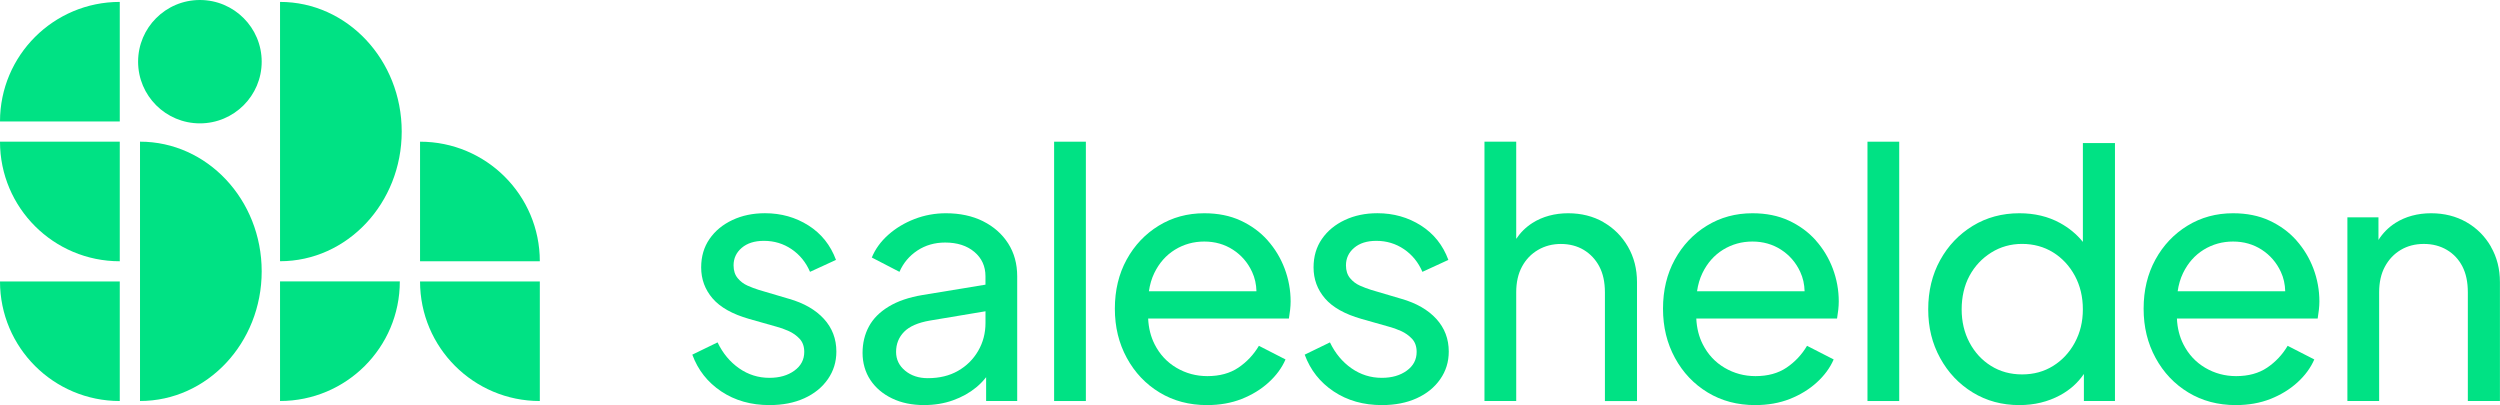
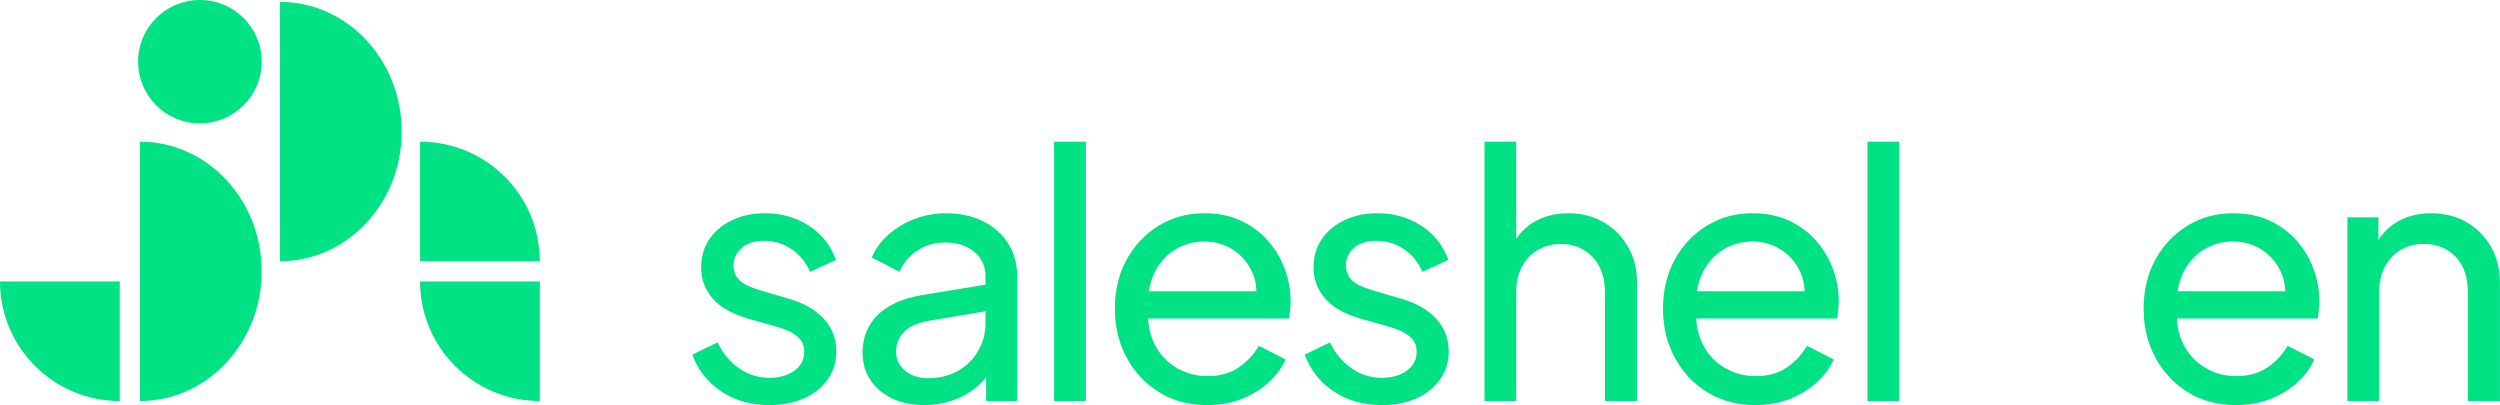
<svg xmlns="http://www.w3.org/2000/svg" width="216" height="35" viewBox="0 0 216 35" fill="none">
  <g clip-path="url(#clip0_83_986)">
    <path d="M68.159 25.815L65.564 25.048C65.249 24.951 64.926 24.828 64.59 24.68C64.256 24.532 63.97 24.317 63.735 24.032C63.499 23.747 63.38 23.38 63.38 22.929C63.38 22.32 63.616 21.814 64.087 21.413C64.559 21.011 65.197 20.809 66.004 20.809C66.889 20.809 67.686 21.05 68.393 21.529C69.1 22.01 69.632 22.662 69.986 23.487L72.229 22.456C71.757 21.179 70.965 20.188 69.855 19.482C68.743 18.776 67.492 18.422 66.094 18.422C65.051 18.422 64.112 18.618 63.278 19.012C62.441 19.405 61.784 19.949 61.303 20.646C60.821 21.344 60.581 22.162 60.581 23.105C60.581 24.126 60.91 25.019 61.569 25.785C62.229 26.552 63.276 27.139 64.711 27.551L67.099 28.228C67.414 28.307 67.758 28.43 68.132 28.597C68.505 28.763 68.825 28.99 69.089 29.273C69.354 29.559 69.488 29.936 69.488 30.406C69.488 31.075 69.202 31.614 68.632 32.026C68.063 32.439 67.346 32.645 66.48 32.645C65.516 32.645 64.642 32.37 63.856 31.82C63.069 31.27 62.45 30.525 61.997 29.582L59.815 30.642C60.307 31.976 61.142 33.036 62.322 33.821C63.503 34.606 64.888 35 66.482 35C67.623 35 68.624 34.804 69.49 34.411C70.356 34.019 71.034 33.469 71.526 32.761C72.018 32.056 72.262 31.26 72.262 30.377C72.262 29.278 71.903 28.336 71.186 27.551C70.468 26.766 69.461 26.187 68.163 25.815H68.159Z" fill="#00E284" />
    <path d="M84.941 19.116C84.017 18.656 82.944 18.425 81.726 18.425C80.783 18.425 79.878 18.591 79.012 18.925C78.147 19.258 77.389 19.716 76.741 20.293C76.092 20.872 75.621 21.525 75.324 22.25L77.713 23.487C78.046 22.721 78.564 22.108 79.26 21.646C79.959 21.186 80.76 20.955 81.664 20.955C82.707 20.955 83.545 21.226 84.186 21.765C84.824 22.304 85.145 23.006 85.145 23.87V24.595L79.717 25.488C78.537 25.684 77.558 26.017 76.782 26.49C76.006 26.96 75.435 27.535 75.072 28.212C74.707 28.889 74.525 29.651 74.525 30.494C74.525 31.337 74.751 32.158 75.203 32.835C75.656 33.511 76.28 34.042 77.076 34.423C77.873 34.807 78.791 34.998 79.834 34.998C80.737 34.998 81.574 34.861 82.341 34.586C83.109 34.311 83.777 33.938 84.346 33.468C84.669 33.201 84.953 32.907 85.201 32.589V34.646H87.886V23.87C87.886 22.791 87.625 21.844 87.104 21.03C86.582 20.216 85.861 19.578 84.936 19.116H84.941ZM84.513 30.319C84.09 31.046 83.51 31.621 82.773 32.041C82.037 32.464 81.165 32.674 80.164 32.674C79.377 32.674 78.722 32.458 78.203 32.027C77.681 31.596 77.421 31.054 77.421 30.407C77.421 29.719 77.652 29.14 78.113 28.67C78.574 28.199 79.317 27.875 80.339 27.698L85.147 26.894V27.904C85.147 28.787 84.936 29.592 84.513 30.317V30.319Z" fill="#00E284" />
    <path d="M93.819 12.242H91.076V34.648H93.819V12.242Z" fill="#00E284" />
    <path d="M109.522 20.765C108.883 20.049 108.105 19.481 107.192 19.058C106.278 18.635 105.231 18.425 104.05 18.425C102.594 18.425 101.282 18.783 100.114 19.499C98.944 20.216 98.02 21.192 97.342 22.429C96.664 23.666 96.324 25.078 96.324 26.669C96.324 28.26 96.668 29.657 97.356 30.923C98.045 32.189 98.987 33.184 100.187 33.911C101.386 34.638 102.753 35 104.286 35C105.387 35 106.384 34.823 107.279 34.471C108.174 34.117 108.95 33.643 109.609 33.043C110.268 32.445 110.754 31.781 111.069 31.056L108.769 29.878C108.316 30.644 107.726 31.271 107 31.762C106.272 32.254 105.377 32.497 104.315 32.497C103.351 32.497 102.461 32.258 101.645 31.777C100.829 31.296 100.199 30.619 99.757 29.744C99.424 29.084 99.238 28.343 99.2 27.523H111.361C111.401 27.287 111.434 27.037 111.466 26.771C111.495 26.506 111.51 26.265 111.51 26.05C111.51 25.07 111.336 24.122 110.994 23.21C110.65 22.298 110.158 21.484 109.52 20.767L109.522 20.765ZM101.514 21.575C102.281 21.105 103.126 20.869 104.05 20.869C104.974 20.869 105.8 21.105 106.528 21.575C107.256 22.046 107.807 22.685 108.18 23.489C108.42 24.003 108.543 24.564 108.558 25.167H99.265C99.346 24.595 99.501 24.068 99.73 23.593C100.154 22.721 100.748 22.048 101.514 21.575Z" fill="#00E284" />
    <path d="M121.07 25.815L118.475 25.048C118.16 24.951 117.836 24.828 117.501 24.68C117.167 24.532 116.881 24.317 116.645 24.032C116.41 23.747 116.291 23.38 116.291 22.929C116.291 22.32 116.526 21.814 116.998 21.413C117.469 21.011 118.108 20.809 118.915 20.809C119.799 20.809 120.596 21.05 121.303 21.529C122.01 22.01 122.542 22.662 122.897 23.487L125.139 22.456C124.668 21.179 123.875 20.188 122.766 19.482C121.654 18.776 120.402 18.422 119.005 18.422C117.962 18.422 117.023 18.618 116.188 19.012C115.352 19.405 114.695 19.949 114.213 20.646C113.731 21.344 113.491 22.162 113.491 23.105C113.491 24.126 113.821 25.019 114.48 25.785C115.139 26.552 116.186 27.139 117.622 27.551L120.01 28.228C120.325 28.307 120.669 28.43 121.043 28.597C121.416 28.763 121.735 28.99 122 29.273C122.265 29.559 122.398 29.936 122.398 30.406C122.398 31.075 122.113 31.614 121.543 32.026C120.974 32.439 120.256 32.645 119.39 32.645C118.427 32.645 117.553 32.37 116.766 31.82C115.98 31.27 115.36 30.525 114.908 29.582L112.726 30.642C113.218 31.976 114.052 33.036 115.233 33.821C116.414 34.606 117.799 35 119.393 35C120.534 35 121.535 34.804 122.4 34.411C123.266 34.019 123.944 33.469 124.436 32.761C124.929 32.056 125.173 31.26 125.173 30.377C125.173 29.278 124.814 28.336 124.096 27.551C123.379 26.766 122.371 26.187 121.074 25.815H121.07Z" fill="#00E284" />
    <path d="M138.538 19.191C137.643 18.681 136.625 18.425 135.486 18.425C134.347 18.425 133.279 18.704 132.403 19.264C131.833 19.628 131.368 20.088 131.001 20.638V12.242H128.258V34.648H131.001V25.257C131.001 24.393 131.168 23.651 131.502 23.035C131.835 22.416 132.298 21.936 132.887 21.592C133.477 21.248 134.134 21.078 134.862 21.078C135.59 21.078 136.268 21.25 136.837 21.592C137.407 21.936 137.855 22.412 138.179 23.02C138.502 23.628 138.665 24.374 138.665 25.259V34.65H141.437V24.376C141.437 23.237 141.176 22.217 140.655 21.315C140.133 20.413 139.426 19.705 138.531 19.195L138.538 19.191Z" fill="#00E284" />
    <path d="M156.882 20.765C156.243 20.049 155.465 19.481 154.551 19.058C153.638 18.635 152.591 18.425 151.41 18.425C149.954 18.425 148.642 18.783 147.474 19.499C146.304 20.216 145.379 21.192 144.702 22.429C144.024 23.666 143.684 25.078 143.684 26.669C143.684 28.26 144.028 29.657 144.716 30.923C145.405 32.189 146.347 33.184 147.547 33.911C148.746 34.638 150.113 35 151.646 35C152.747 35 153.744 34.823 154.639 34.471C155.534 34.117 156.31 33.643 156.969 33.043C157.628 32.445 158.114 31.781 158.429 31.056L156.128 29.878C155.676 30.644 155.085 31.271 154.36 31.762C153.632 32.254 152.737 32.497 151.675 32.497C150.711 32.497 149.821 32.258 149.005 31.777C148.189 31.296 147.559 30.619 147.117 29.744C146.783 29.084 146.598 28.343 146.56 27.523H158.721C158.761 27.287 158.794 27.037 158.826 26.771C158.855 26.506 158.869 26.265 158.869 26.05C158.869 25.07 158.696 24.122 158.354 23.21C158.01 22.298 157.518 21.484 156.879 20.767L156.882 20.765ZM148.873 21.575C149.641 21.105 150.486 20.869 151.41 20.869C152.334 20.869 153.16 21.105 153.888 21.575C154.616 22.046 155.167 22.685 155.54 23.489C155.78 24.003 155.903 24.564 155.918 25.167H146.625C146.706 24.595 146.861 24.068 147.09 23.593C147.513 22.721 148.108 22.048 148.873 21.575Z" fill="#00E284" />
    <path d="M164.093 12.242H161.35V34.648H164.093V12.242Z" fill="#00E284" />
-     <path d="M179.959 20.899C179.427 20.241 178.77 19.695 177.983 19.264C176.961 18.704 175.791 18.425 174.473 18.425C172.979 18.425 171.636 18.789 170.447 19.514C169.258 20.241 168.319 21.226 167.631 22.473C166.942 23.72 166.598 25.138 166.598 26.727C166.598 28.316 166.942 29.682 167.631 30.938C168.319 32.193 169.258 33.184 170.447 33.911C171.636 34.638 172.977 35 174.473 35C175.77 35 176.944 34.715 177.998 34.146C178.845 33.688 179.525 33.076 180.048 32.312V34.646H182.733V12.359H179.961V20.896L179.959 20.899ZM179.266 29.599C178.803 30.452 178.179 31.125 177.393 31.614C176.606 32.106 175.712 32.349 174.708 32.349C173.705 32.349 172.81 32.104 172.024 31.614C171.237 31.123 170.618 30.452 170.165 29.599C169.712 28.745 169.487 27.787 169.487 26.727C169.487 25.667 169.712 24.661 170.165 23.826C170.618 22.991 171.241 22.325 172.038 21.825C172.835 21.326 173.724 21.073 174.708 21.073C175.693 21.073 176.604 21.319 177.393 21.809C178.179 22.3 178.803 22.971 179.266 23.824C179.727 24.678 179.959 25.644 179.959 26.725C179.959 27.806 179.727 28.741 179.266 29.596V29.599Z" fill="#00E284" />
    <path d="M198.407 20.765C197.769 20.049 196.991 19.481 196.077 19.058C195.163 18.635 194.116 18.425 192.935 18.425C191.479 18.425 190.167 18.783 188.999 19.499C187.829 20.216 186.905 21.192 186.227 22.429C185.549 23.666 185.209 25.078 185.209 26.669C185.209 28.26 185.553 29.657 186.242 30.923C186.93 32.189 187.873 33.184 189.072 33.911C190.272 34.638 191.638 35 193.171 35C194.273 35 195.27 34.823 196.164 34.471C197.059 34.117 197.835 33.643 198.495 33.043C199.154 32.445 199.64 31.781 199.955 31.056L197.654 29.878C197.201 30.644 196.611 31.271 195.885 31.762C195.157 32.254 194.262 32.497 193.2 32.497C192.237 32.497 191.346 32.258 190.53 31.777C189.715 31.296 189.085 30.619 188.642 29.744C188.309 29.084 188.123 28.343 188.086 27.523H200.247C200.286 27.287 200.32 27.037 200.351 26.771C200.38 26.506 200.395 26.265 200.395 26.05C200.395 25.07 200.222 24.122 199.88 23.21C199.535 22.298 199.043 21.484 198.405 20.767L198.407 20.765ZM190.399 21.575C191.167 21.105 192.011 20.869 192.935 20.869C193.859 20.869 194.686 21.105 195.414 21.575C196.142 22.046 196.692 22.685 197.066 23.489C197.306 24.003 197.429 24.564 197.443 25.167H188.15C188.232 24.595 188.386 24.068 188.615 23.593C189.039 22.721 189.633 22.048 190.399 21.575Z" fill="#00E284" />
    <path d="M215.218 21.311C214.696 20.409 213.989 19.701 213.094 19.191C212.199 18.681 211.181 18.425 210.042 18.425C208.904 18.425 207.836 18.704 206.959 19.264C206.359 19.649 205.873 20.141 205.499 20.732V18.777H202.815V34.646H205.558V25.255C205.558 24.391 205.724 23.649 206.058 23.033C206.392 22.415 206.849 21.933 207.429 21.59C208.009 21.246 208.672 21.076 209.419 21.076C210.166 21.076 210.829 21.248 211.409 21.59C211.989 21.933 212.435 22.41 212.75 23.018C213.065 23.627 213.221 24.372 213.221 25.257V34.648H215.994V24.374C215.994 23.235 215.733 22.215 215.211 21.313L215.218 21.311Z" fill="#00E284" />
-     <path d="M0 10.495H10.348V0.165C4.633 0.165 0 4.789 0 10.495Z" fill="#00E284" />
-     <path d="M0 12.242C0 17.948 4.633 22.573 10.348 22.573V12.242H0Z" fill="#00E284" />
    <path d="M0 24.317C0 30.023 4.633 34.648 10.348 34.648V24.317H0Z" fill="#00E284" />
-     <path d="M24.195 34.646C29.911 34.646 34.544 30.021 34.544 24.315H24.195V34.646Z" fill="#00E284" />
+     <path d="M24.195 34.646H24.195V34.646Z" fill="#00E284" />
    <path d="M36.292 12.242V22.573H46.64C46.64 16.867 42.007 12.242 36.292 12.242Z" fill="#00E284" />
    <path d="M36.292 24.317C36.292 30.023 40.925 34.648 46.64 34.648V24.317H36.292Z" fill="#00E284" />
    <path d="M22.61 5.33C22.61 2.386 20.219 0 17.271 0C14.322 0 11.932 2.386 11.932 5.33C11.932 8.273 14.322 10.659 17.271 10.659C20.219 10.659 22.61 8.273 22.61 5.33Z" fill="#00E284" />
    <path d="M24.195 0.165V22.57C30 22.57 34.708 17.554 34.708 11.367C34.708 5.181 30 0.165 24.195 0.165Z" fill="#00E284" />
    <path d="M12.097 12.24V34.646C17.902 34.646 22.61 29.63 22.61 23.443C22.61 17.257 17.904 12.24 12.097 12.24Z" fill="#00E284" />
  </g>
  <defs>
    <clipPath id="clip0_83_986">
      <rect width="216" height="35" fill="white" />
    </clipPath>
  </defs>
</svg>